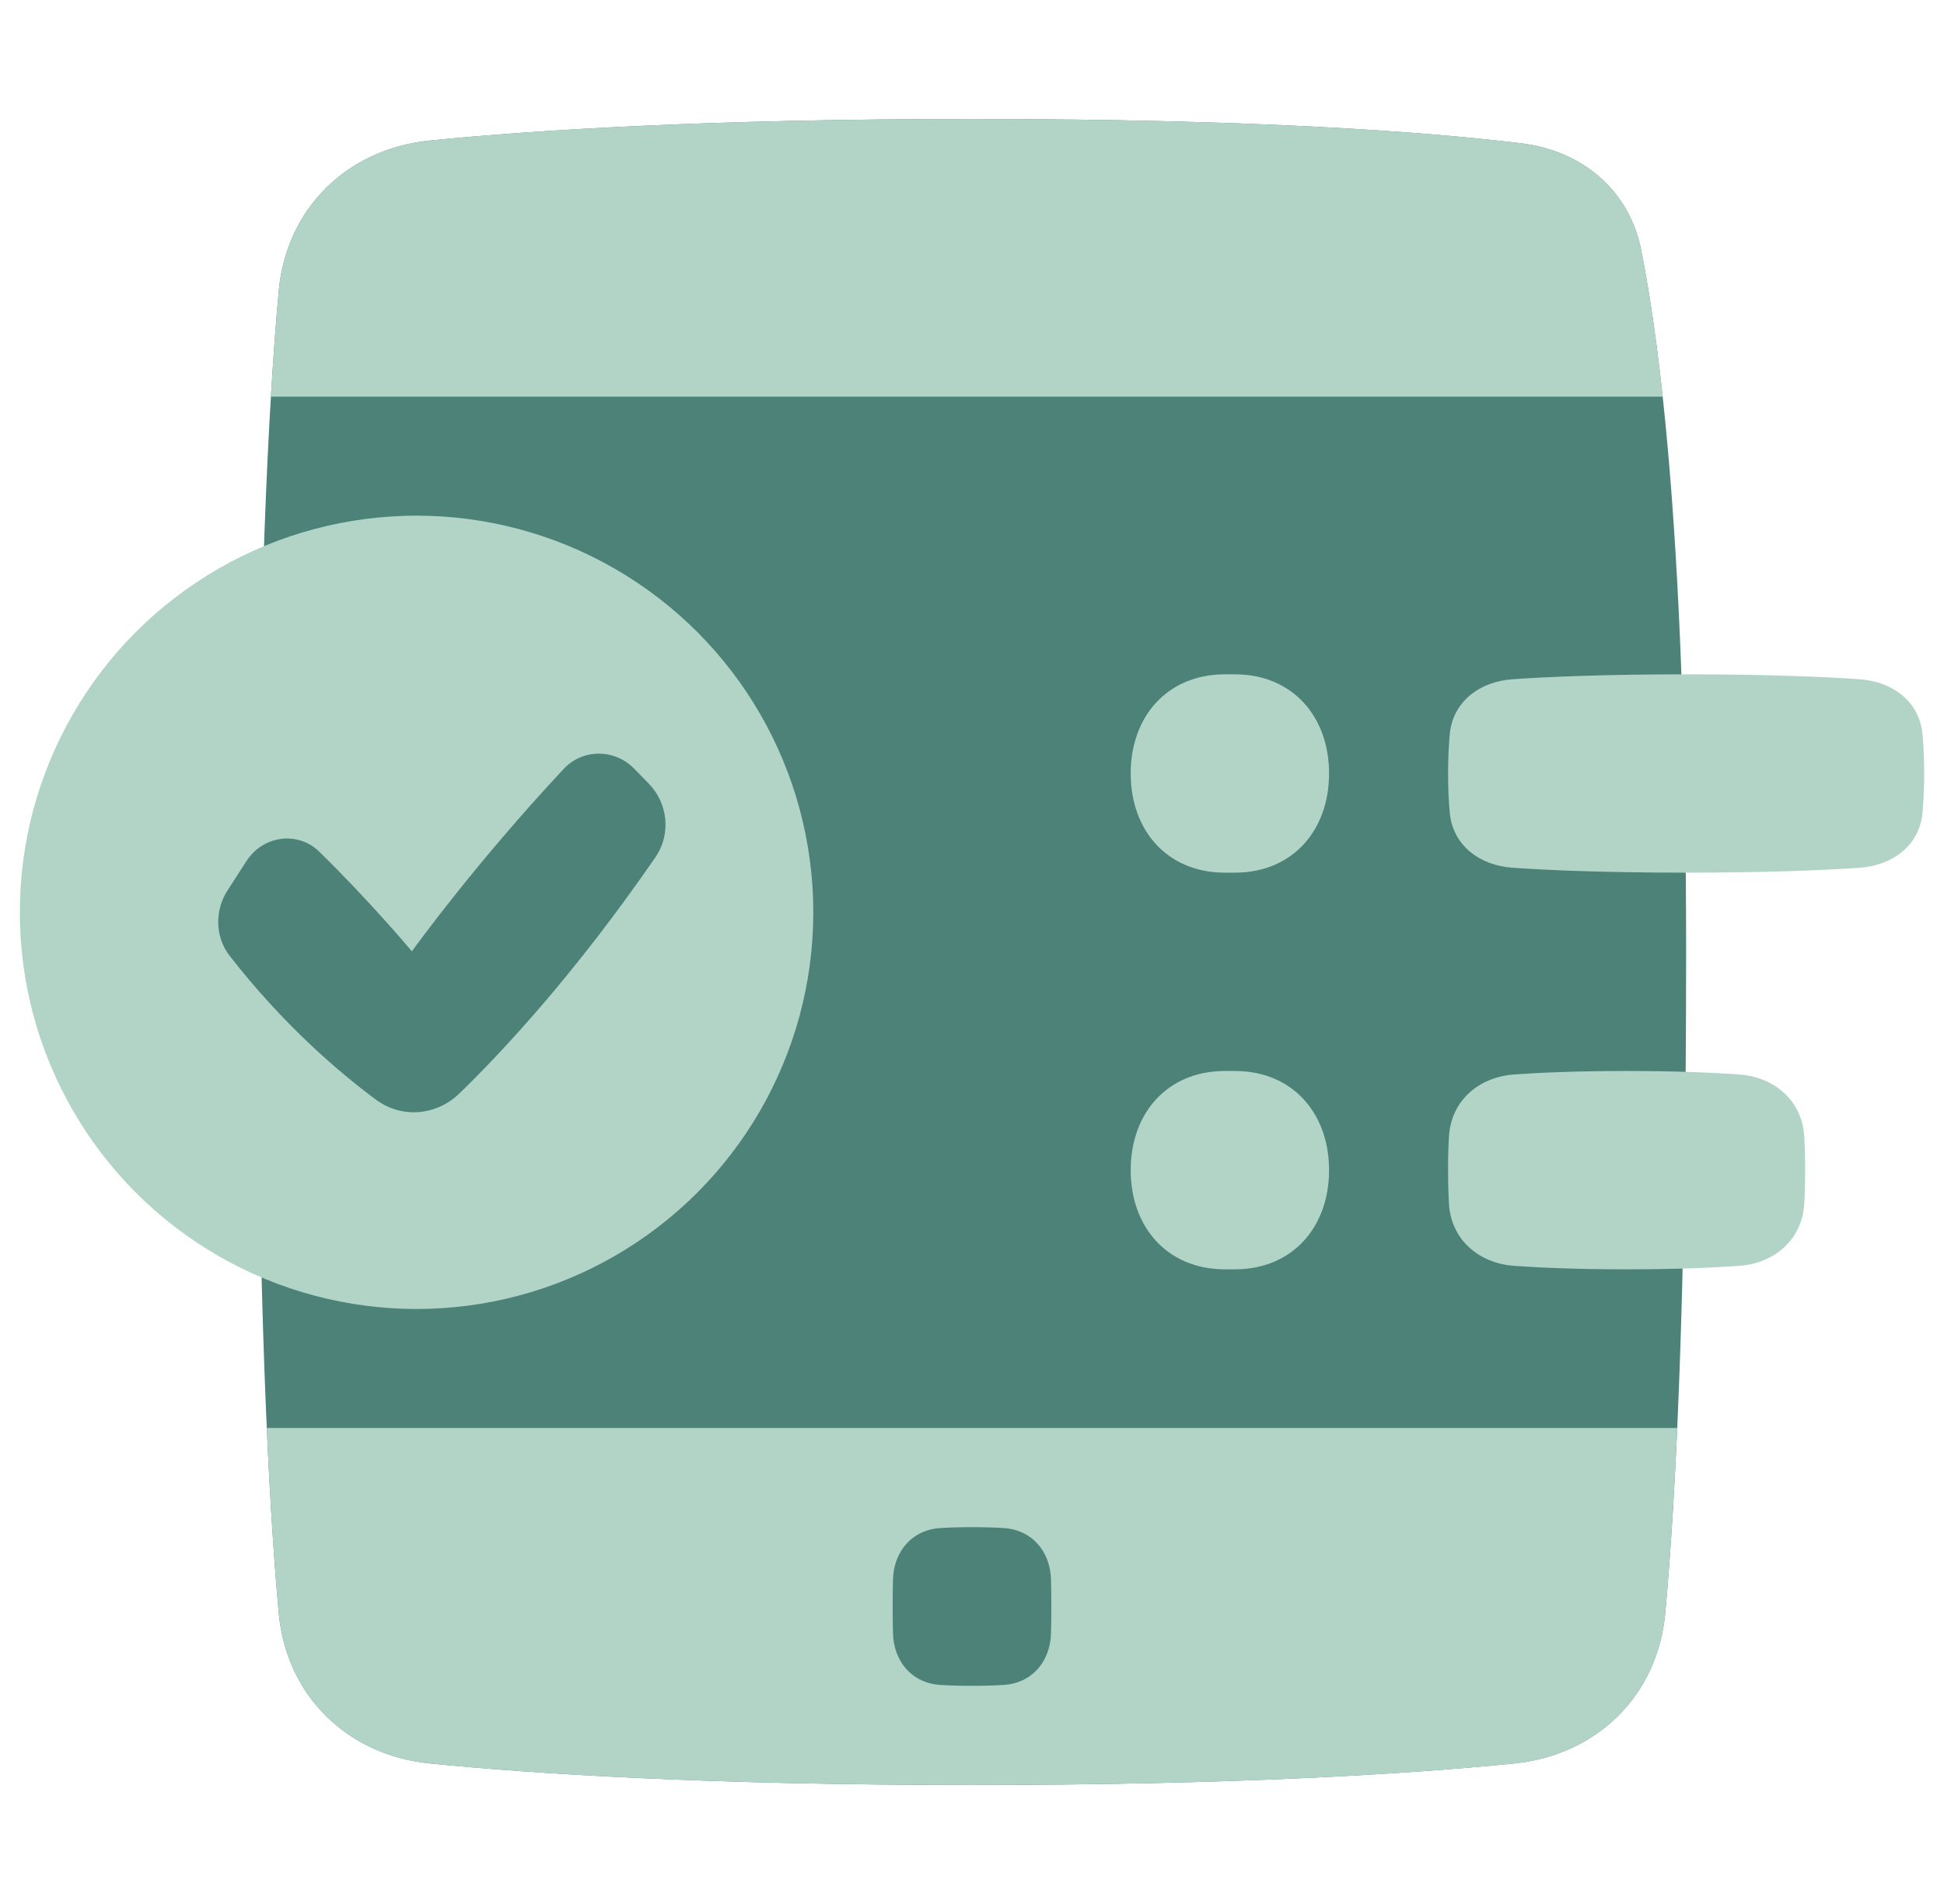
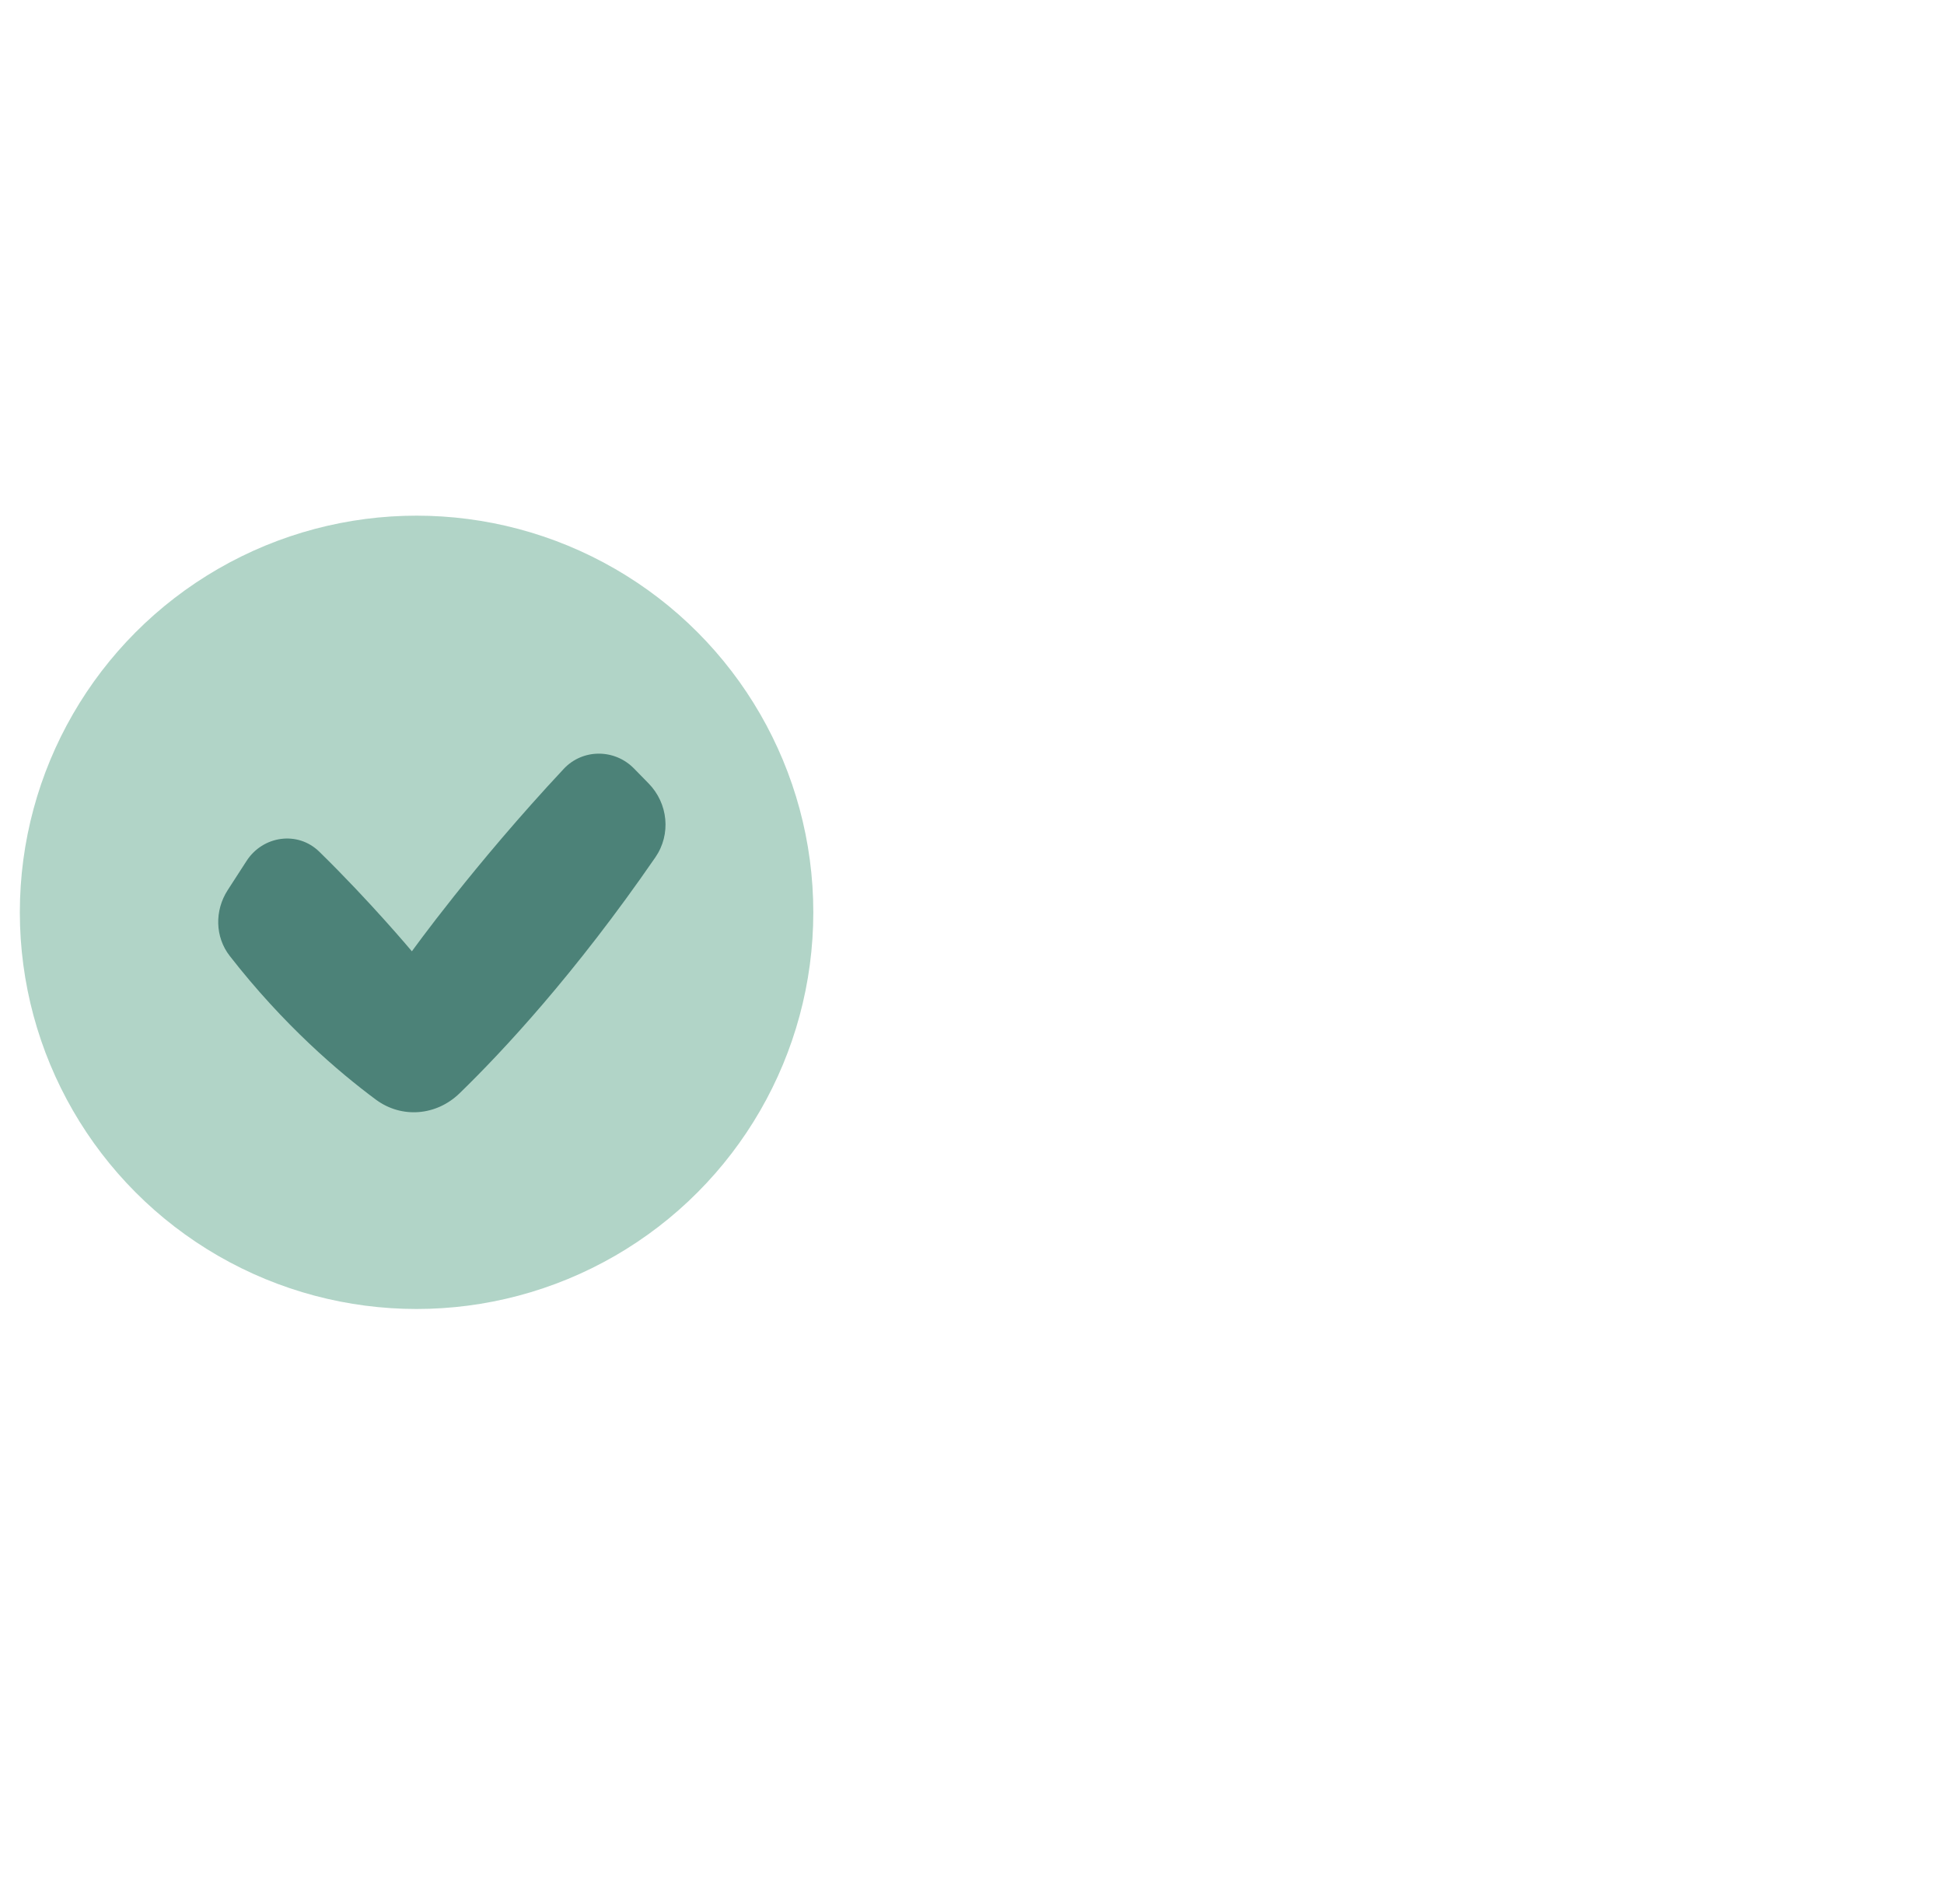
<svg xmlns="http://www.w3.org/2000/svg" width="49" height="48" viewBox="0 0 49 48" fill="none">
  <g clip-path="url(#clip0_1210_1384)">
    <path d="M38.343 3.613C39.869 3.798 41.06 4.784 41.364 6.291C41.877 8.841 42.5 13.997 42.5 24C42.5 32.793 42.233 37.84 41.974 40.665C41.783 42.753 40.243 44.251 38.156 44.458C35.516 44.721 31.15 45 24.5 45C17.85 45 13.484 44.721 10.844 44.458C8.757 44.251 7.217 42.753 7.026 40.665C6.768 37.84 6.5 32.793 6.5 24C6.5 15.207 6.768 10.16 7.026 7.335C7.217 5.247 8.757 3.75 10.844 3.542C13.484 3.279 17.85 3 24.5 3C31.753 3 36.024 3.331 38.343 3.613Z" fill="#4C8278" />
    <path fill-rule="evenodd" clip-rule="evenodd" d="M41.91 10C41.735 8.384 41.543 7.18 41.364 6.291C41.061 4.784 39.869 3.798 38.343 3.613C36.025 3.331 31.754 3 24.5 3C17.851 3 13.485 3.279 10.844 3.542C8.757 3.75 7.217 5.247 7.026 7.335C6.959 8.066 6.892 8.945 6.829 10H41.91ZM42.276 36C42.187 37.993 42.08 39.514 41.975 40.665C41.784 42.753 40.244 44.251 38.157 44.458C35.516 44.721 31.15 45 24.5 45C17.851 45 13.485 44.721 10.844 44.458C8.757 44.251 7.217 42.753 7.026 40.665C6.921 39.514 6.814 37.993 6.725 36H42.276Z" fill="#B1D4C7" />
    <path d="M22.508 39.827C22.527 39.108 22.99 38.565 23.708 38.522C23.93 38.508 24.192 38.5 24.5 38.5C24.808 38.5 25.07 38.508 25.292 38.522C26.01 38.565 26.473 39.108 26.492 39.827C26.497 40.019 26.5 40.242 26.5 40.5C26.5 40.758 26.497 40.981 26.492 41.173C26.473 41.892 26.01 42.435 25.292 42.478C25.07 42.492 24.808 42.5 24.5 42.5C24.192 42.5 23.93 42.492 23.708 42.478C22.99 42.435 22.527 41.892 22.508 41.173C22.503 40.981 22.5 40.758 22.5 40.5C22.5 40.242 22.503 40.019 22.508 39.827Z" fill="#4C8278" />
-     <path d="M28.5 29.5C28.5 28.066 29.418 27.011 30.851 27C30.9 27 30.95 27 31 27C31.05 27 31.1 27 31.149 27C32.582 27.011 33.5 28.066 33.5 29.5C33.5 30.934 32.582 31.989 31.149 32C31.1 32 31.05 32 31 32C30.95 32 30.9 32 30.851 32C29.418 31.989 28.5 30.934 28.5 29.5Z" fill="#B1D4C7" />
-     <path d="M36.522 28.656C36.574 27.753 37.267 27.152 38.169 27.087C38.834 27.04 39.76 27 41 27C42.24 27 43.166 27.04 43.831 27.087C44.733 27.152 45.426 27.753 45.478 28.656C45.492 28.898 45.5 29.178 45.5 29.5C45.5 29.822 45.492 30.102 45.478 30.344C45.426 31.247 44.733 31.848 43.831 31.913C43.166 31.96 42.24 32 41 32C39.76 32 38.834 31.96 38.169 31.913C37.267 31.848 36.574 31.247 36.522 30.344C36.508 30.102 36.5 29.822 36.5 29.5C36.5 29.178 36.508 28.898 36.522 28.656Z" fill="#B1D4C7" />
-     <path d="M28.5 19.5C28.5 18.066 29.418 17.011 30.851 17C30.9 17 30.95 17 31 17C31.05 17 31.1 17 31.149 17C32.582 17.011 33.5 18.066 33.5 19.5C33.5 20.934 32.582 21.989 31.149 22C31.1 22 31.05 22 31 22C30.95 22 30.9 22 30.851 22C29.418 21.989 28.5 20.934 28.5 19.5Z" fill="#B1D4C7" />
    <path d="M36.542 18.51C36.619 17.684 37.299 17.181 38.127 17.124C39.025 17.062 40.436 17 42.5 17C44.564 17 45.975 17.062 46.873 17.124C47.701 17.181 48.381 17.684 48.458 18.51C48.483 18.784 48.5 19.111 48.5 19.5C48.5 19.889 48.483 20.216 48.458 20.49C48.381 21.316 47.701 21.819 46.873 21.876C45.975 21.938 44.564 22 42.5 22C40.436 22 39.025 21.938 38.127 21.876C37.299 21.819 36.619 21.316 36.542 20.49C36.517 20.216 36.5 19.889 36.5 19.5C36.5 19.111 36.517 18.784 36.542 18.51Z" fill="#B1D4C7" />
  </g>
  <circle cx="10.5" cy="23" r="10" fill="#B1D4C7" />
  <path fill-rule="evenodd" clip-rule="evenodd" d="M16.348 19.75C16.841 20.253 16.919 21.032 16.52 21.612C14.489 24.561 12.658 26.519 11.584 27.562C11.001 28.129 10.126 28.205 9.473 27.721C8.539 27.028 7.146 25.84 5.792 24.101C5.417 23.62 5.408 22.955 5.738 22.442L6.215 21.704C6.626 21.067 7.504 20.941 8.046 21.47C9.322 22.716 10.382 23.983 10.382 23.983C10.382 23.983 11.936 21.814 14.211 19.382C14.688 18.873 15.492 18.875 15.98 19.374L16.348 19.75Z" fill="#4C8278" />
  <defs>
    <clipPath id="clip0_1210_1384">
-       <rect width="48" height="48" fill="white" transform="translate(0.5)" />
-     </clipPath>
+       </clipPath>
  </defs>
</svg>